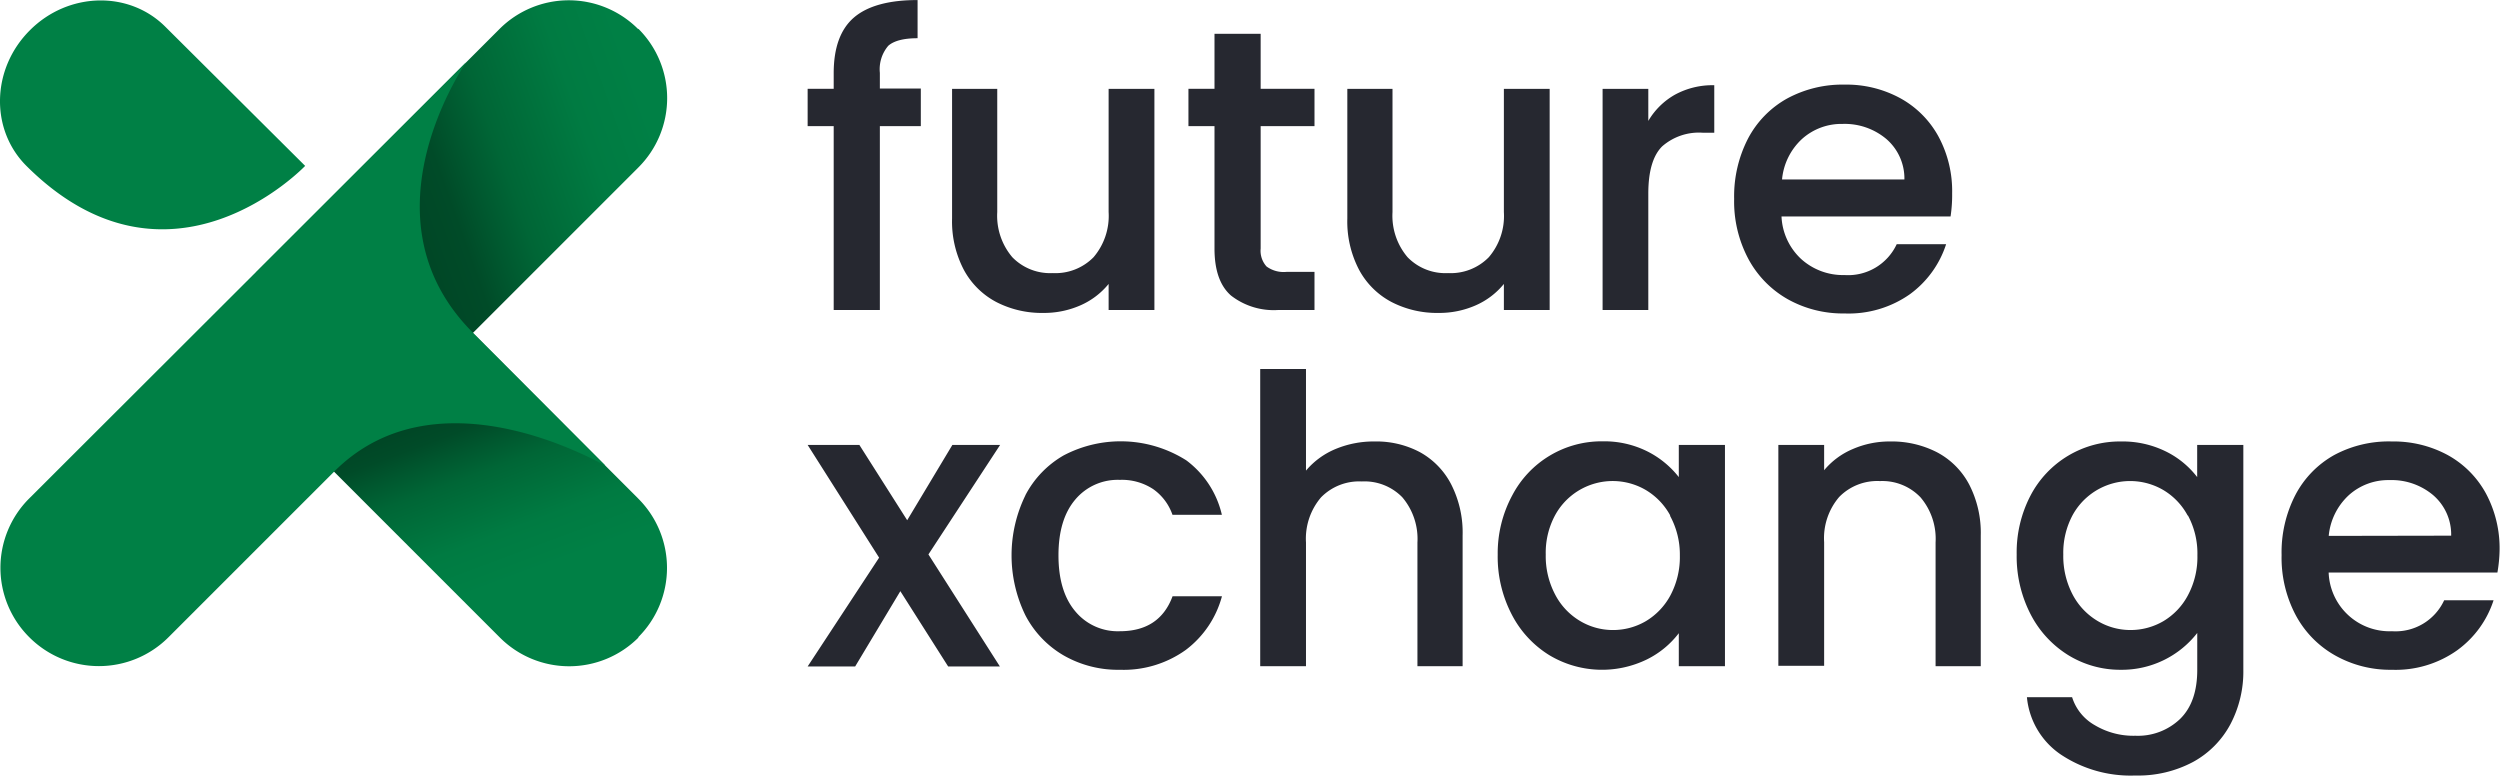
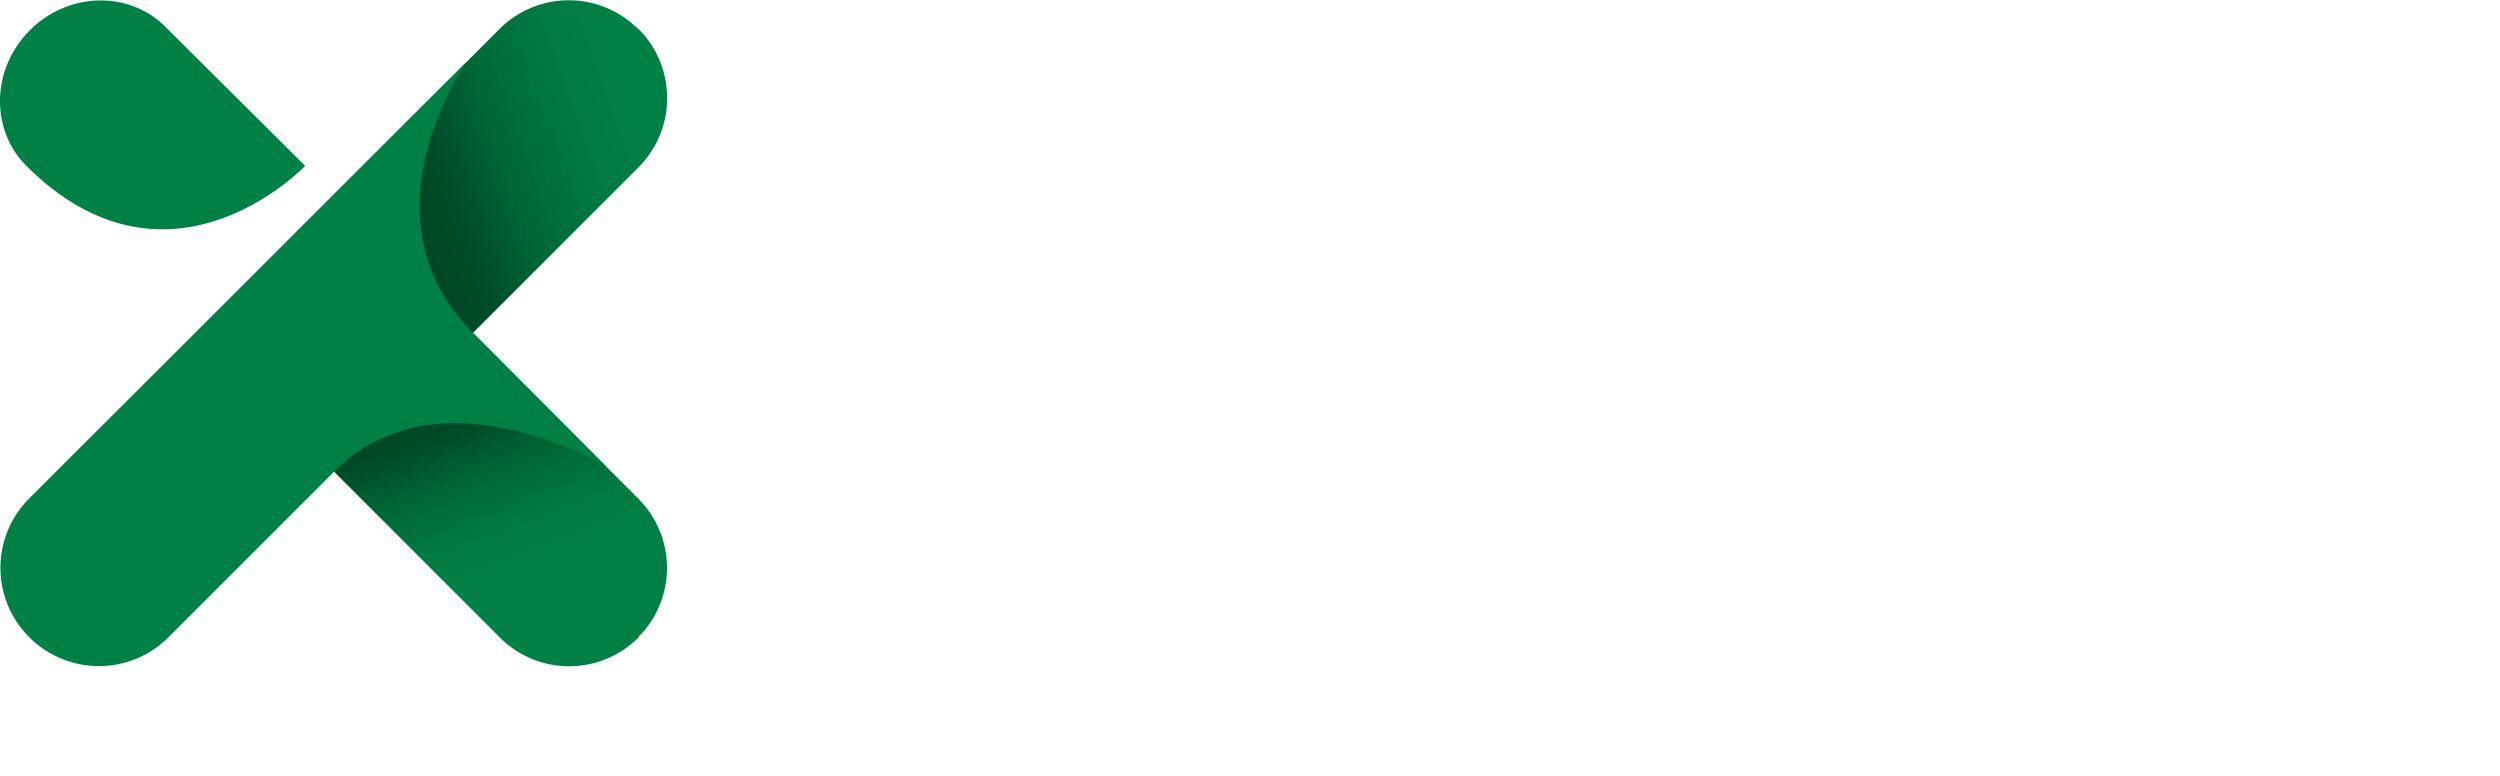
<svg xmlns="http://www.w3.org/2000/svg" viewBox="0 0 332 103" fill="none">
  <path d="M84.782 84.67a13.006 13.006 0 0 1-18.393 0L34.03 52.311l18.414-18.414L84.768 66.22a13.005 13.005 0 0 1 0 18.393l.014.056Z" fill="url(#logo-primary-positive_svg__a)" />
  <path d="M84.788 3.833a13.004 13.004 0 0 1 0 18.393L52.43 54.583 34.015 36.17 66.338 3.848a13.007 13.007 0 0 1 18.394 0l.056-.015Z" fill="url(#logo-primary-positive_svg__b)" />
  <path d="m61.863 8.303-.11.18c-.75 1.23-13.777 20.88 1.05 35.696l17.589 17.648c-1-.43-22.33-12.926-36.017.8l-22.01 22.01a13.056 13.056 0 0 1-18.46 0 13.006 13.006 0 0 1 0-18.468l1.111-1.11L61.863 8.302ZM40.525 22.03s-18.009 18.948-37.018 0c-4.852-4.853-4.642-12.916.46-18.008 5.093-5.103 13.167-5.303 18.009-.45l18.549 18.457Z" fill="#008045" />
-   <path d="M122.285 16.747h-5.44v24.42h-6.13v-24.42h-3.46v-4.95h3.46v-2.08c0-3.38.897-5.843 2.69-7.39 1.8-1.54 4.62-2.32 8.45-2.32v5.07c-1.84 0-3.14.34-3.89 1a4.805 4.805 0 0 0-1.12 3.6v2.08h5.44v4.99ZM153.305 11.797v29.37h-6.08v-3.46a9.997 9.997 0 0 1-3.76 2.85 11.998 11.998 0 0 1-4.93 1 13.164 13.164 0 0 1-6.21-1.44 10.395 10.395 0 0 1-4.32-4.27c-1.1-2.1-1.641-4.45-1.57-6.82v-17.23h6v16.36a8.502 8.502 0 0 0 2 6 7.009 7.009 0 0 0 5.38 2.11 7.089 7.089 0 0 0 5.41-2.11 8.457 8.457 0 0 0 2-6v-16.36h6.08ZM167.415 16.747v16.26a3.116 3.116 0 0 0 .78 2.38 3.832 3.832 0 0 0 2.64.72h3.73v5.06h-4.8a9.24 9.24 0 0 1-6.29-1.92c-1.46-1.28-2.19-3.36-2.19-6.24v-16.26h-3.46v-4.95h3.46v-7.31h6.13v7.31h7.15v4.95h-7.15ZM205.795 11.797v29.37h-6.08v-3.46a9.997 9.997 0 0 1-3.76 2.85 11.998 11.998 0 0 1-4.93 1 13.16 13.16 0 0 1-6.21-1.44 10.395 10.395 0 0 1-4.32-4.27c-1.1-2.1-1.641-4.45-1.57-6.82v-17.23h6v16.36a8.502 8.502 0 0 0 2 6 7 7 0 0 0 5.38 2.11 7.072 7.072 0 0 0 5.41-2.11 8.407 8.407 0 0 0 2-6v-16.36h6.08ZM222.445 12.568a10.41 10.41 0 0 1 5.21-1.25v6.31h-1.5a7.407 7.407 0 0 0-5.42 1.81c-1.22 1.21-1.84 3.3-1.84 6.29v15.44h-6.07v-29.37h6.07v4.26a9.514 9.514 0 0 1 3.55-3.49ZM259.035 28.747h-22.45a8.184 8.184 0 0 0 2.61 5.65 8.28 8.28 0 0 0 5.76 2.13 7.123 7.123 0 0 0 6.93-4.1h6.56a13.246 13.246 0 0 1-4.79 6.63 14.139 14.139 0 0 1-8.7 2.57 15.003 15.003 0 0 1-7.54-1.89 13.457 13.457 0 0 1-5.22-5.33 16.21 16.21 0 0 1-1.9-8 16.715 16.715 0 0 1 1.84-8 13.003 13.003 0 0 1 5.17-5.31 15.424 15.424 0 0 1 7.65-1.86 14.93 14.93 0 0 1 7.41 1.81 12.793 12.793 0 0 1 5.07 5.09 15.277 15.277 0 0 1 1.81 7.54 19.232 19.232 0 0 1-.21 3.07Zm-6.13-4.91a6.932 6.932 0 0 0-2.4-5.38 8.589 8.589 0 0 0-5.81-2 7.822 7.822 0 0 0-5.39 2 8.346 8.346 0 0 0-2.65 5.38h16.25ZM123.295 73.627l9.49 14.88h-6.87l-6.35-10-6 10h-6.31l9.49-14.45-9.49-14.97h6.87l6.35 10 6-10h6.34l-9.52 14.54ZM136.165 65.777a13.068 13.068 0 0 1 5.09-5.3 16.271 16.271 0 0 1 16.29.66 12.53 12.53 0 0 1 4.72 7.23h-6.56a6.939 6.939 0 0 0-2.56-3.41 7.54 7.54 0 0 0-4.43-1.23 7.351 7.351 0 0 0-5.94 2.64c-1.48 1.76-2.21 4.22-2.21 7.38s.73 5.64 2.21 7.41a7.318 7.318 0 0 0 5.94 2.67c3.52 0 5.853-1.546 7-4.64h6.56a13.192 13.192 0 0 1-4.8 7.12 14.17 14.17 0 0 1-8.75 2.64c-2.612.05-5.19-.606-7.46-1.9a13.212 13.212 0 0 1-5.09-5.33 18.177 18.177 0 0 1 0-15.94h-.01ZM188.565 60.047a10.234 10.234 0 0 1 4.15 4.27 14.094 14.094 0 0 1 1.52 6.82v17.33h-6v-16.42a8.539 8.539 0 0 0-2-6 7.003 7.003 0 0 0-5.39-2.11 7.087 7.087 0 0 0-5.41 2.11 8.462 8.462 0 0 0-2 6v16.42h-6.08v-39.46h6.08v13.49a10.298 10.298 0 0 1 3.93-2.87 13.173 13.173 0 0 1 5.2-1 12.318 12.318 0 0 1 6 1.42ZM200.815 65.808a13.383 13.383 0 0 1 12-7.2 12.789 12.789 0 0 1 6 1.36 12.354 12.354 0 0 1 4.13 3.39v-4.27h6.13v29.38h-6.13v-4.38a11.998 11.998 0 0 1-4.21 3.47 13.599 13.599 0 0 1-13-.56 13.738 13.738 0 0 1-5-5.44 16.646 16.646 0 0 1-1.84-7.91 16.211 16.211 0 0 1 1.92-7.84Zm21 2.66a8.838 8.838 0 0 0-3.28-3.41 8.71 8.71 0 0 0-12 3.33 10.474 10.474 0 0 0-1.26 5.26c-.04 1.854.394 3.689 1.26 5.33a8.773 8.773 0 0 0 3.3 3.49 8.49 8.49 0 0 0 4.35 1.2 8.6 8.6 0 0 0 4.37-1.17 8.845 8.845 0 0 0 3.28-3.44 10.844 10.844 0 0 0 1.25-5.31 10.737 10.737 0 0 0-1.32-5.28h.05ZM257.205 60.047a10.211 10.211 0 0 1 4.29 4.27 14 14 0 0 1 1.55 6.82v17.33h-6v-16.42a8.498 8.498 0 0 0-2-6 7.01 7.01 0 0 0-5.39-2.16 7.072 7.072 0 0 0-5.41 2.11 8.412 8.412 0 0 0-2 6v16.42h-6.08v-29.33h6.08v3.36a10 10 0 0 1 3.82-2.82 12.25 12.25 0 0 1 4.93-1 13.16 13.16 0 0 1 6.21 1.42ZM287.655 59.967c1.618.8 3.031 1.96 4.13 3.39v-4.27h6.13v29.86a14.991 14.991 0 0 1-1.71 7.22 12.304 12.304 0 0 1-4.93 5 15.468 15.468 0 0 1-7.7 1.82 16.701 16.701 0 0 1-9.92-2.8 10.357 10.357 0 0 1-4.48-7.6h6a6.494 6.494 0 0 0 3 3.71 10.002 10.002 0 0 0 5.41 1.41 8.089 8.089 0 0 0 5.94-2.24c1.514-1.486 2.27-3.653 2.27-6.5v-4.91a12.687 12.687 0 0 1-10.14 4.89 13.16 13.16 0 0 1-7-1.95 13.806 13.806 0 0 1-5-5.44 16.759 16.759 0 0 1-1.84-7.91 16.341 16.341 0 0 1 1.84-7.84 13.385 13.385 0 0 1 12-7.18 13 13 0 0 1 6 1.34Zm2.87 8.5a8.734 8.734 0 0 0-3.27-3.41 8.717 8.717 0 0 0-12 3.33 10.581 10.581 0 0 0-1.25 5.26 11.004 11.004 0 0 0 1.25 5.33 8.864 8.864 0 0 0 3.31 3.49 8.48 8.48 0 0 0 4.34 1.2 8.625 8.625 0 0 0 4.38-1.17 8.753 8.753 0 0 0 3.27-3.44 10.745 10.745 0 0 0 1.26-5.31 10.625 10.625 0 0 0-1.25-5.28h-.04ZM331.655 76.037h-22.41a8.096 8.096 0 0 0 2.588 5.642 8.088 8.088 0 0 0 5.822 2.148 7.112 7.112 0 0 0 6.93-4.11h6.56a13.227 13.227 0 0 1-4.83 6.64 14.109 14.109 0 0 1-8.66 2.59 14.902 14.902 0 0 1-7.54-1.9 13.357 13.357 0 0 1-5.23-5.33 16.287 16.287 0 0 1-1.89-8 16.605 16.605 0 0 1 1.84-8 12.948 12.948 0 0 1 5.17-5.3 15.32 15.32 0 0 1 7.65-1.79c2.585-.042 5.137.581 7.41 1.81a12.814 12.814 0 0 1 5.07 5.1 15.391 15.391 0 0 1 1.81 7.54 18.965 18.965 0 0 1-.29 2.96Zm-6.14-4.9a6.89 6.89 0 0 0-2.39-5.38 8.568 8.568 0 0 0-5.82-2 7.82 7.82 0 0 0-5.38 2 8.404 8.404 0 0 0-2.67 5.41l16.26-.03Z" fill="#262830" />
  <defs>
    <linearGradient id="logo-primary-positive_svg__a" x1="58.31" y1="50.919" x2="74.571" y2="94.498" gradientUnits="userSpaceOnUse">
      <stop offset="0.028" stop-color="#004123" />
      <stop offset="0.148" stop-color="#004B28" />
      <stop offset="0.21" stop-color="#00582F" />
      <stop offset="0.28" stop-color="#006636" />
      <stop offset="0.357" stop-color="#006F3B" />
      <stop offset="0.463" stop-color="#007B42" />
      <stop offset="0.599" stop-color="#008045" />
    </linearGradient>
    <linearGradient id="logo-primary-positive_svg__b" x1="51.037" y1="30.305" x2="110.83" y2="8.981" gradientUnits="userSpaceOnUse">
      <stop offset="0.028" stop-color="#004525" />
      <stop offset="0.148" stop-color="#004B28" />
      <stop offset="0.21" stop-color="#00582F" />
      <stop offset="0.28" stop-color="#006636" />
      <stop offset="0.357" stop-color="#006F3B" />
      <stop offset="0.463" stop-color="#007B42" />
      <stop offset="0.599" stop-color="#008045" />
    </linearGradient>
  </defs>
</svg>